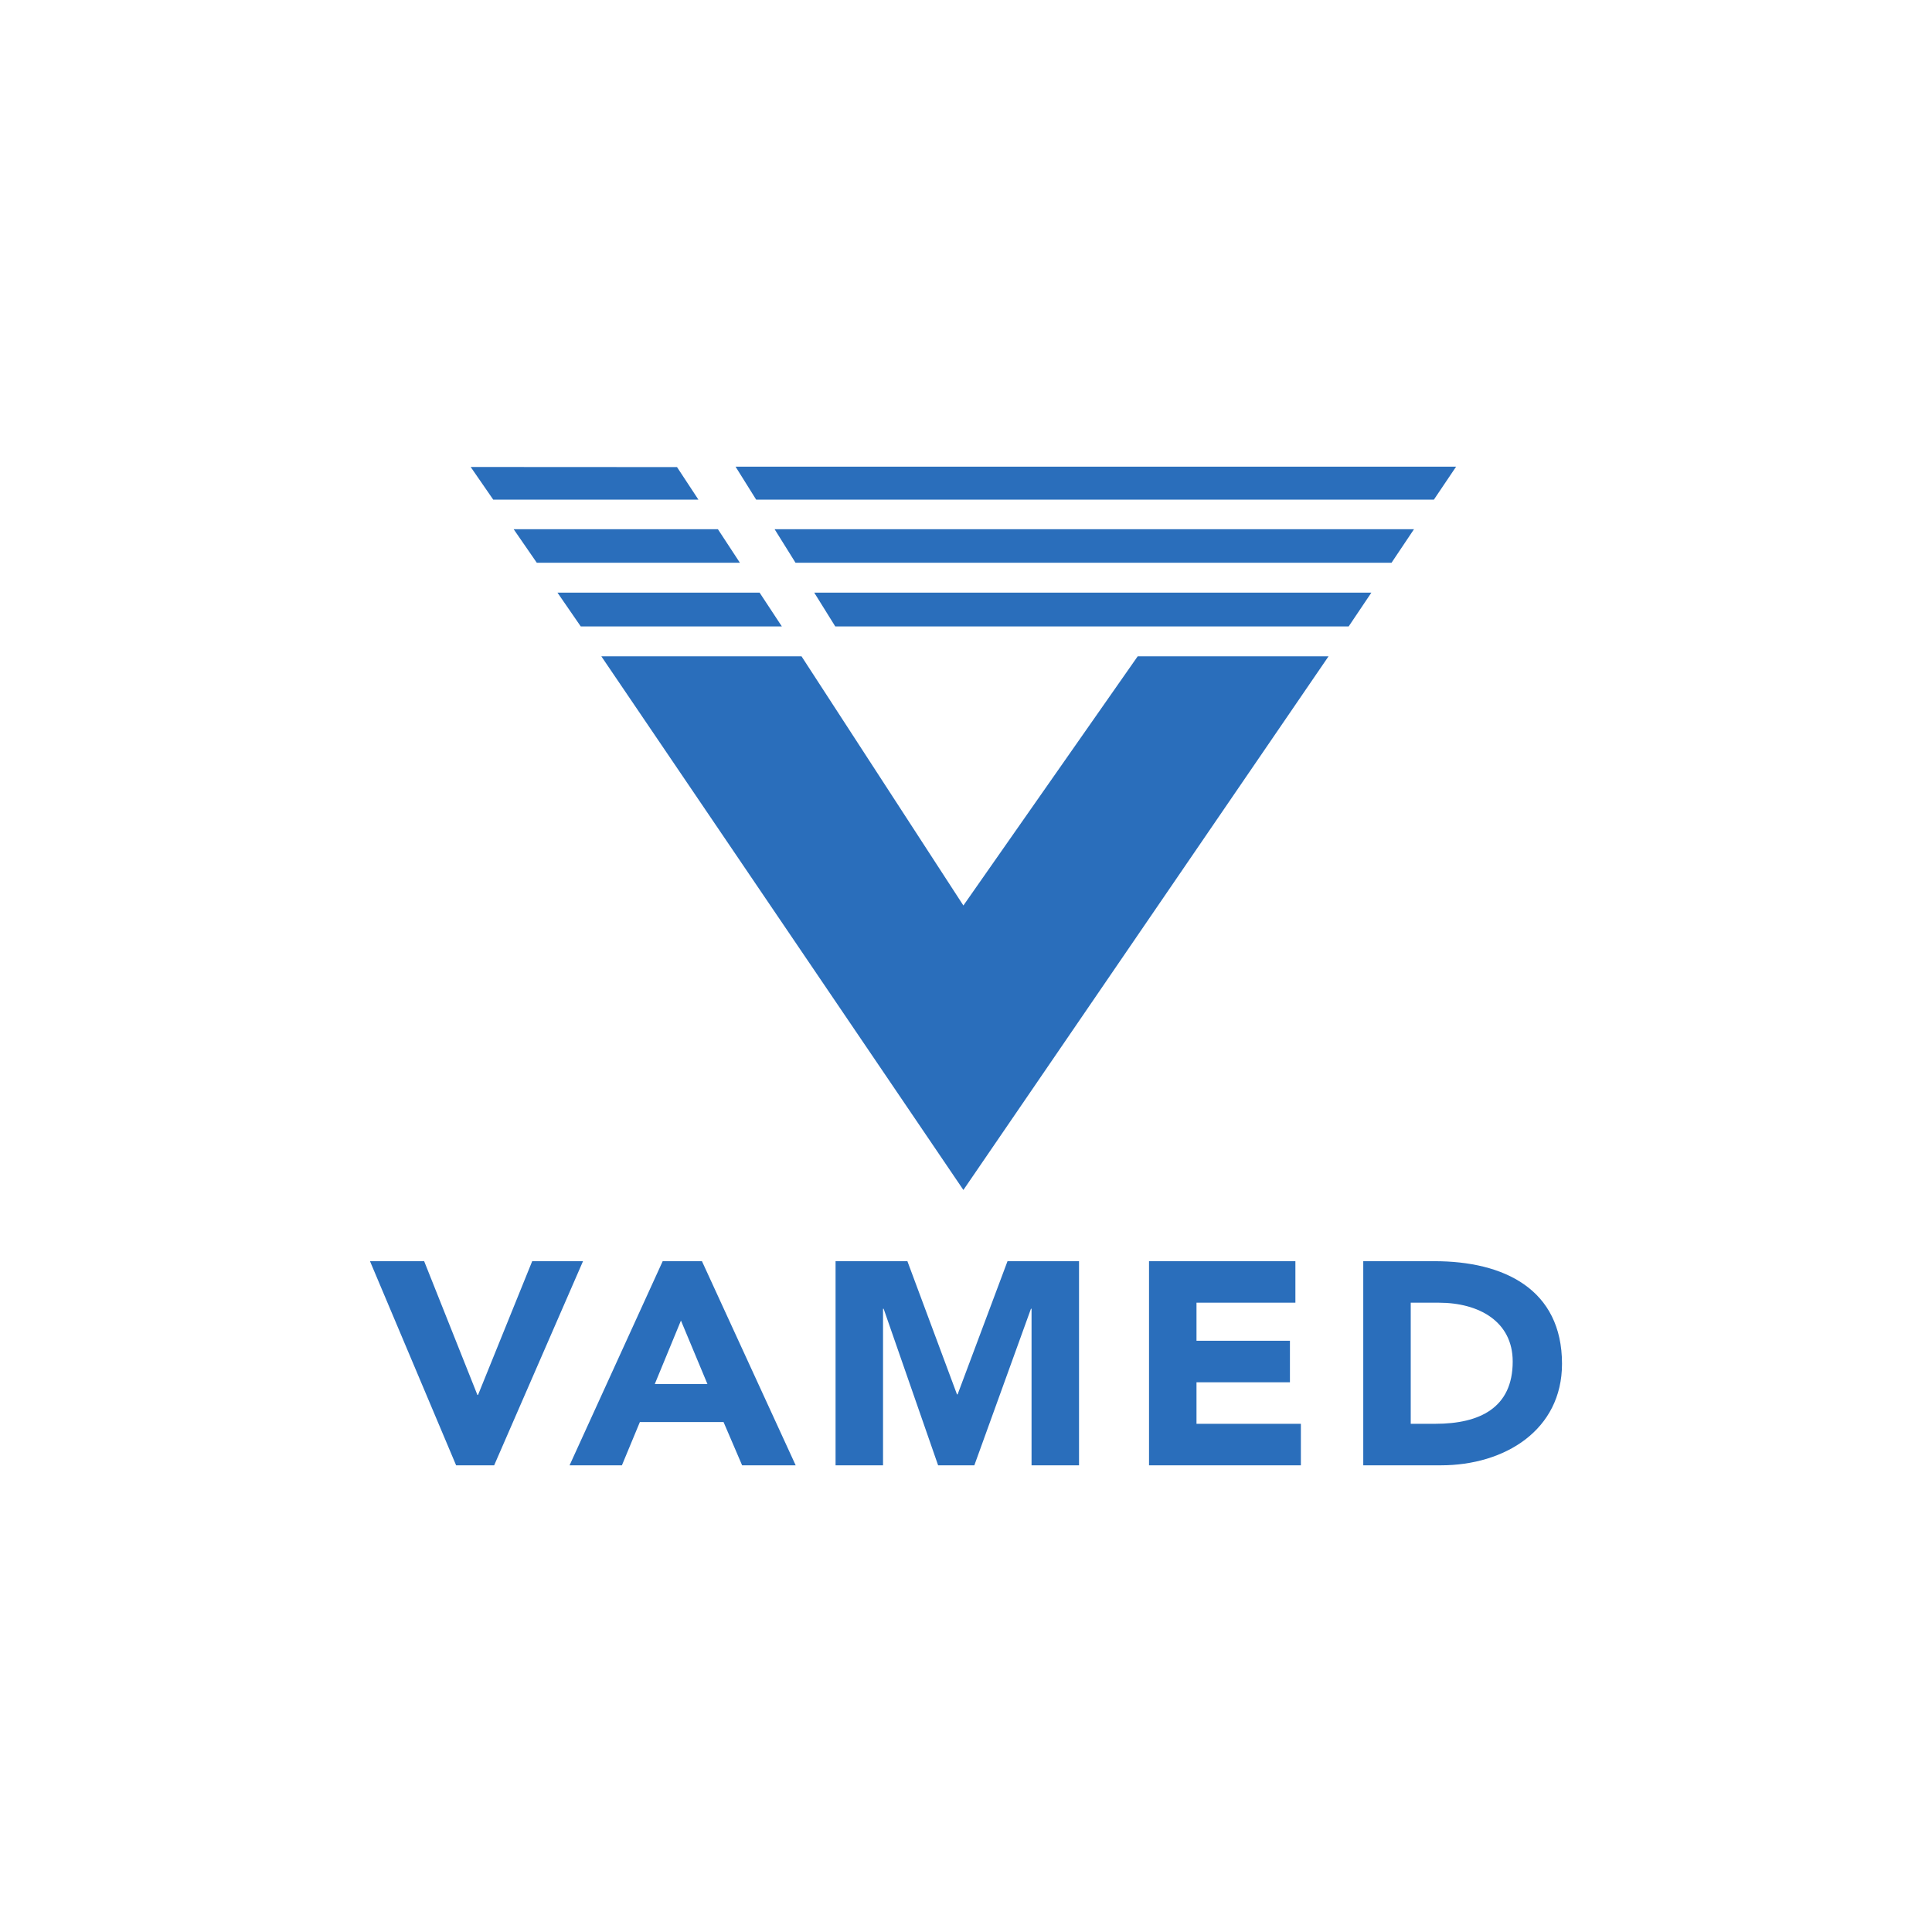
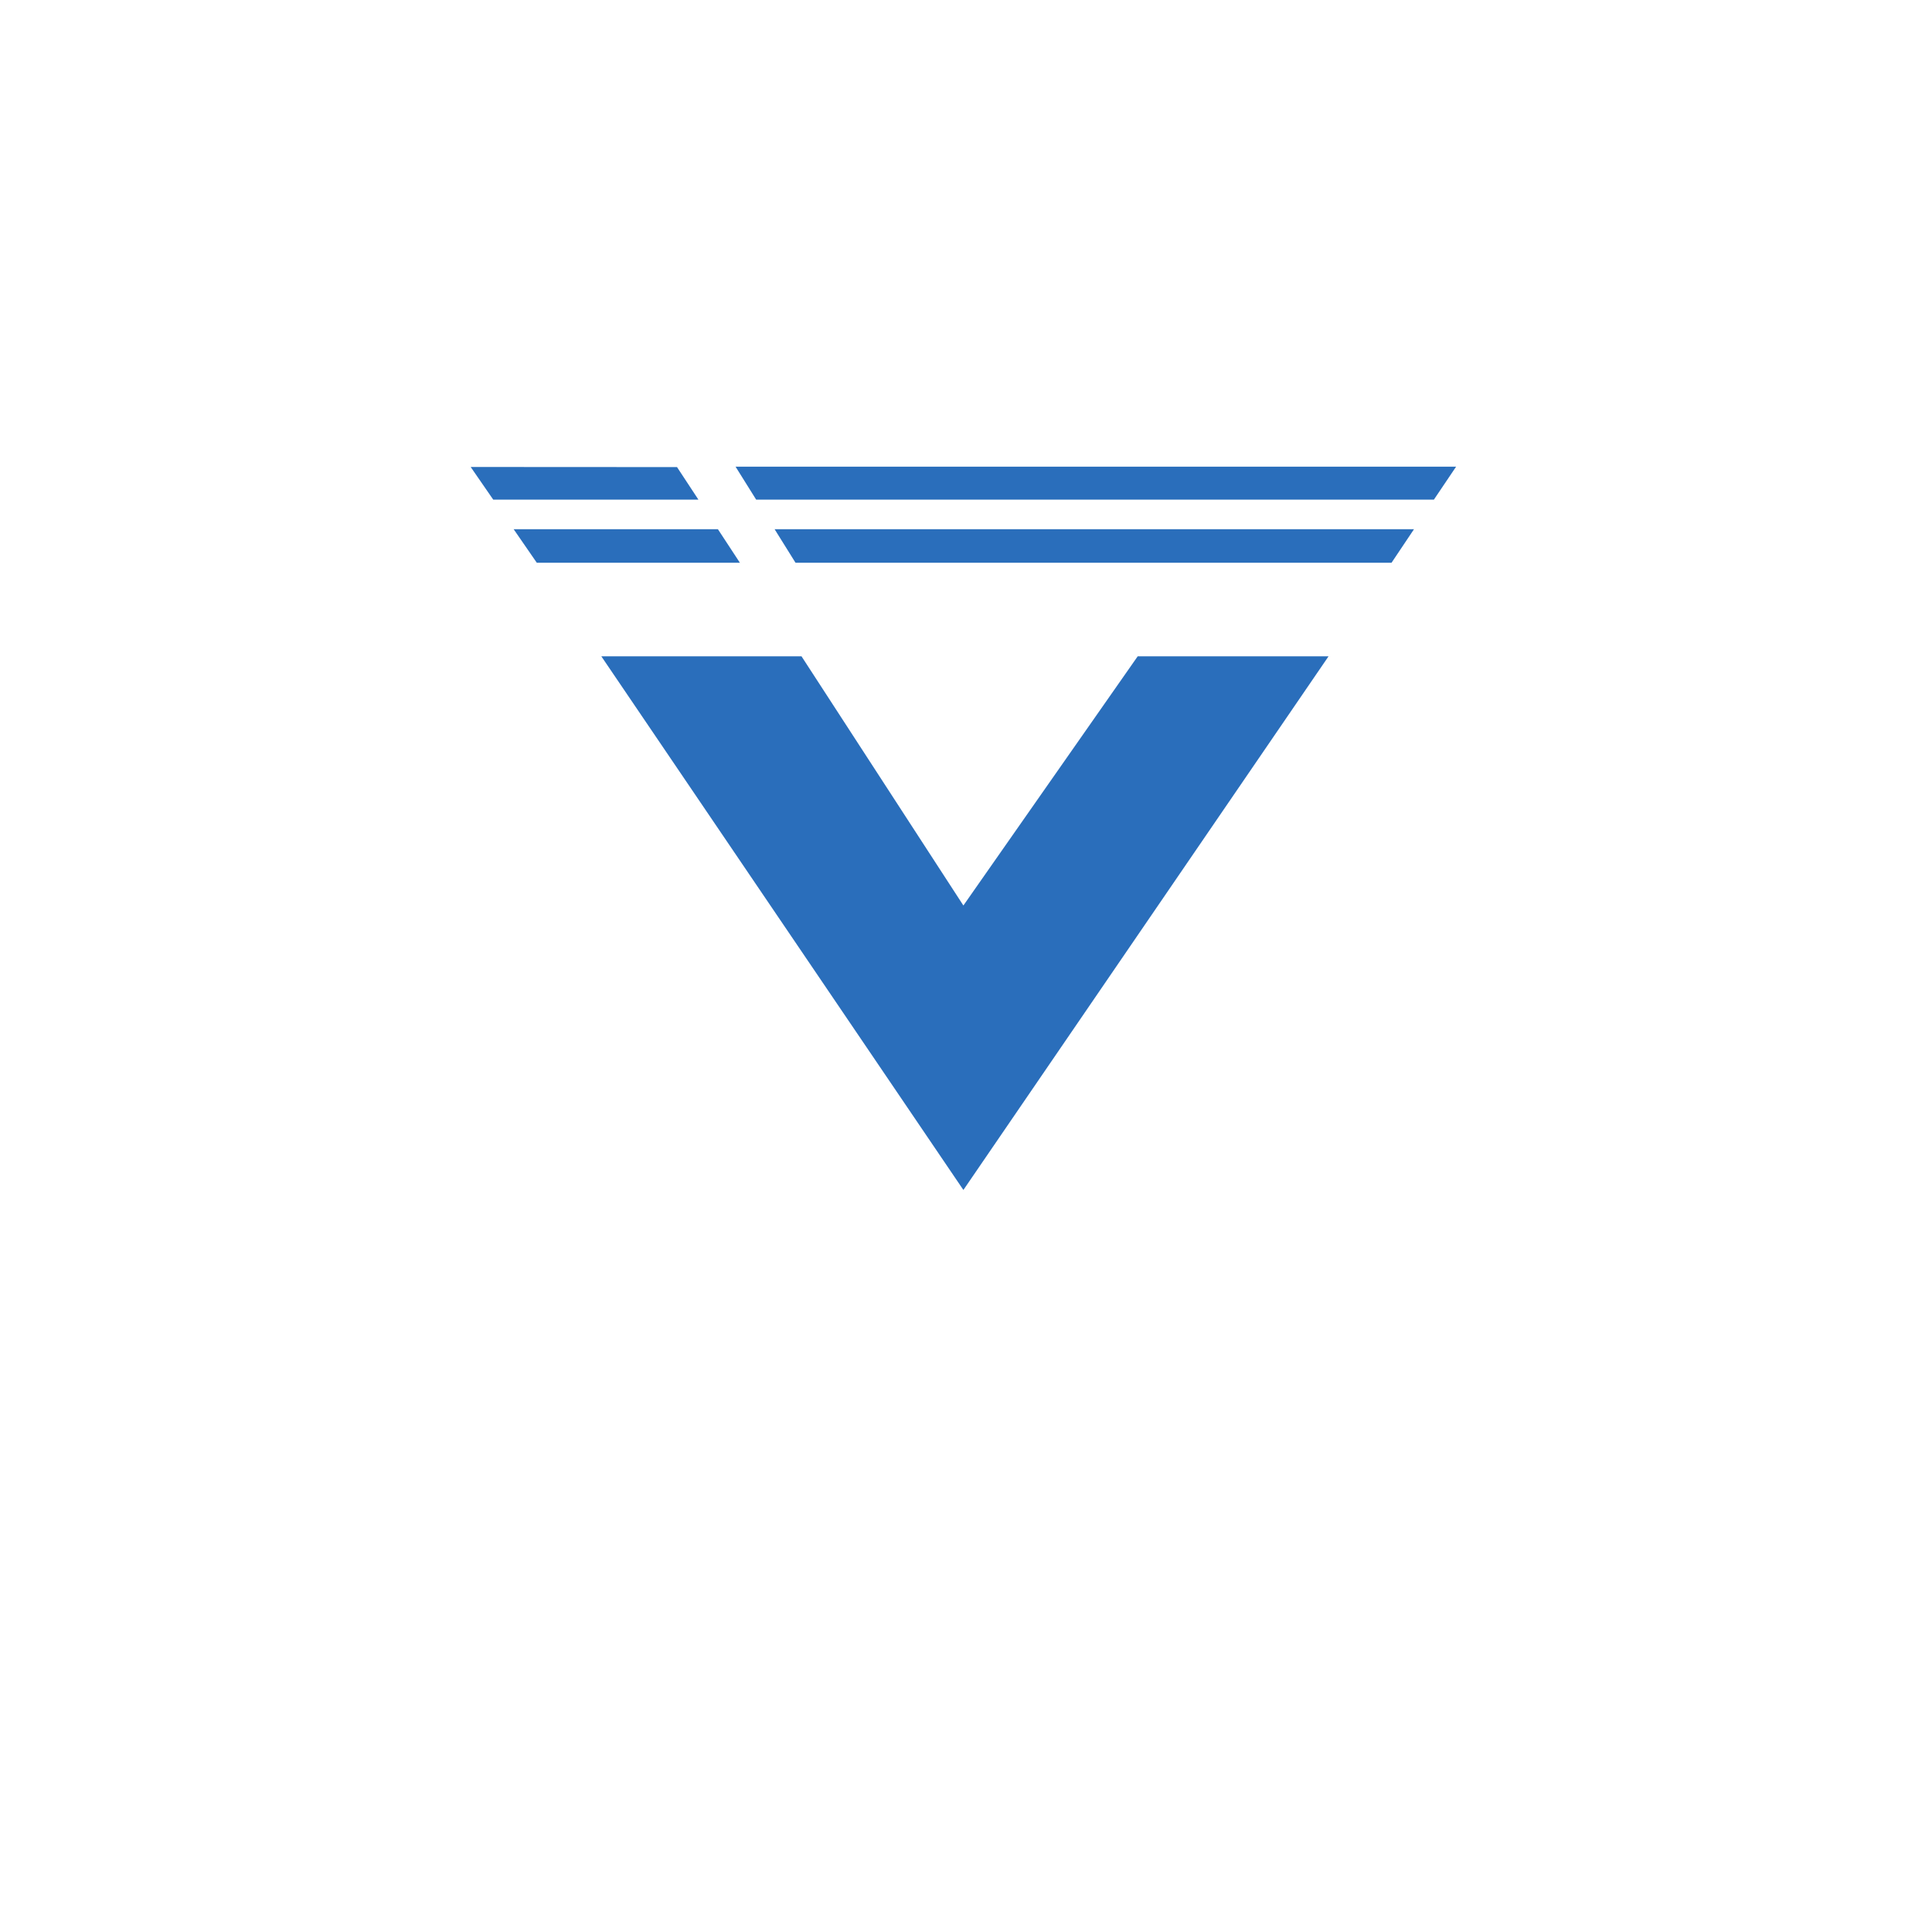
<svg xmlns="http://www.w3.org/2000/svg" id="Ebene_1" data-name="Ebene 1" viewBox="0 0 500 500">
  <defs>
    <style>
      .cls-1 {
        fill: #2a6ebb;
      }
    </style>
  </defs>
  <path id="path2621" class="cls-1" d="M225.236,235.786l-.435-.312.3.536.135-.224Z" />
-   <path id="path2623" class="cls-1" d="M224.485,233.613l-.431-.308.3.532.131-.224Z" />
  <path id="path2625" class="cls-1" d="M195.69,129.303h175.402l5.745-8.526h-186.473l5.327,8.526Z" />
  <path id="path2627" class="cls-1" d="M127.646,129.303h53.103l-5.538-8.421-53.398-.03,5.833,8.45Z" />
  <path id="path2629" class="cls-1" d="M200.464,136.955l5.42,8.691h154.238l5.821-8.691h-165.478Z" />
  <path id="path2631" class="cls-1" d="M132.93,136.955l5.998,8.691h52.562l-5.698-8.691h-52.862Z" />
-   <path id="path2633" class="cls-1" d="M150.299,162.12h52.043l-5.761-8.75h-52.313l6.032,8.75Z" />
-   <path id="path2635" class="cls-1" d="M216.166,162.12h132.868l5.88-8.75h-144.193l5.445,8.75Z" />
  <path id="path2637" class="cls-1" d="M343.825,169.857h-49.392l-45.108,64.486-41.892-64.486h-51.807l93.699,138.106,94.501-138.106Z" />
-   <path id="path2639" class="cls-1" d="M118.044,379.223h9.843l22.999-52.828h-13.152l-14.022,34.619h-.156l-13.785-34.619h-14.017l22.29,52.828ZM147.404,379.223h13.545l4.647-11.194h21.661l4.803,11.194h13.861l-24.257-52.828h-10.16l-24.101,52.828ZM183.083,358.183h-13.625l6.77-16.419,6.855,16.419ZM216.242,379.223h12.287v-40.516h.156l14.098,40.516h9.375l14.651-40.516h.156v40.516h12.287v-52.828h-18.508l-12.916,34.472h-.16l-12.836-34.472h-18.589v52.828ZM297.366,379.223h39.3v-10.746h-27.013v-10.742h24.181v-10.746h-24.181v-9.851h25.595v-10.742h-37.882v52.828ZM352.812,379.223h20.087c16.617,0,31.348-9.18,31.348-26.266,0-19.327-15.043-26.562-33.003-26.562h-18.432v52.828ZM365.098,337.137h7.247c10.396,0,19.142,4.85,19.142,15.225,0,12.013-8.585,16.115-20.007,16.115h-6.382v-31.34Z" />
</svg>